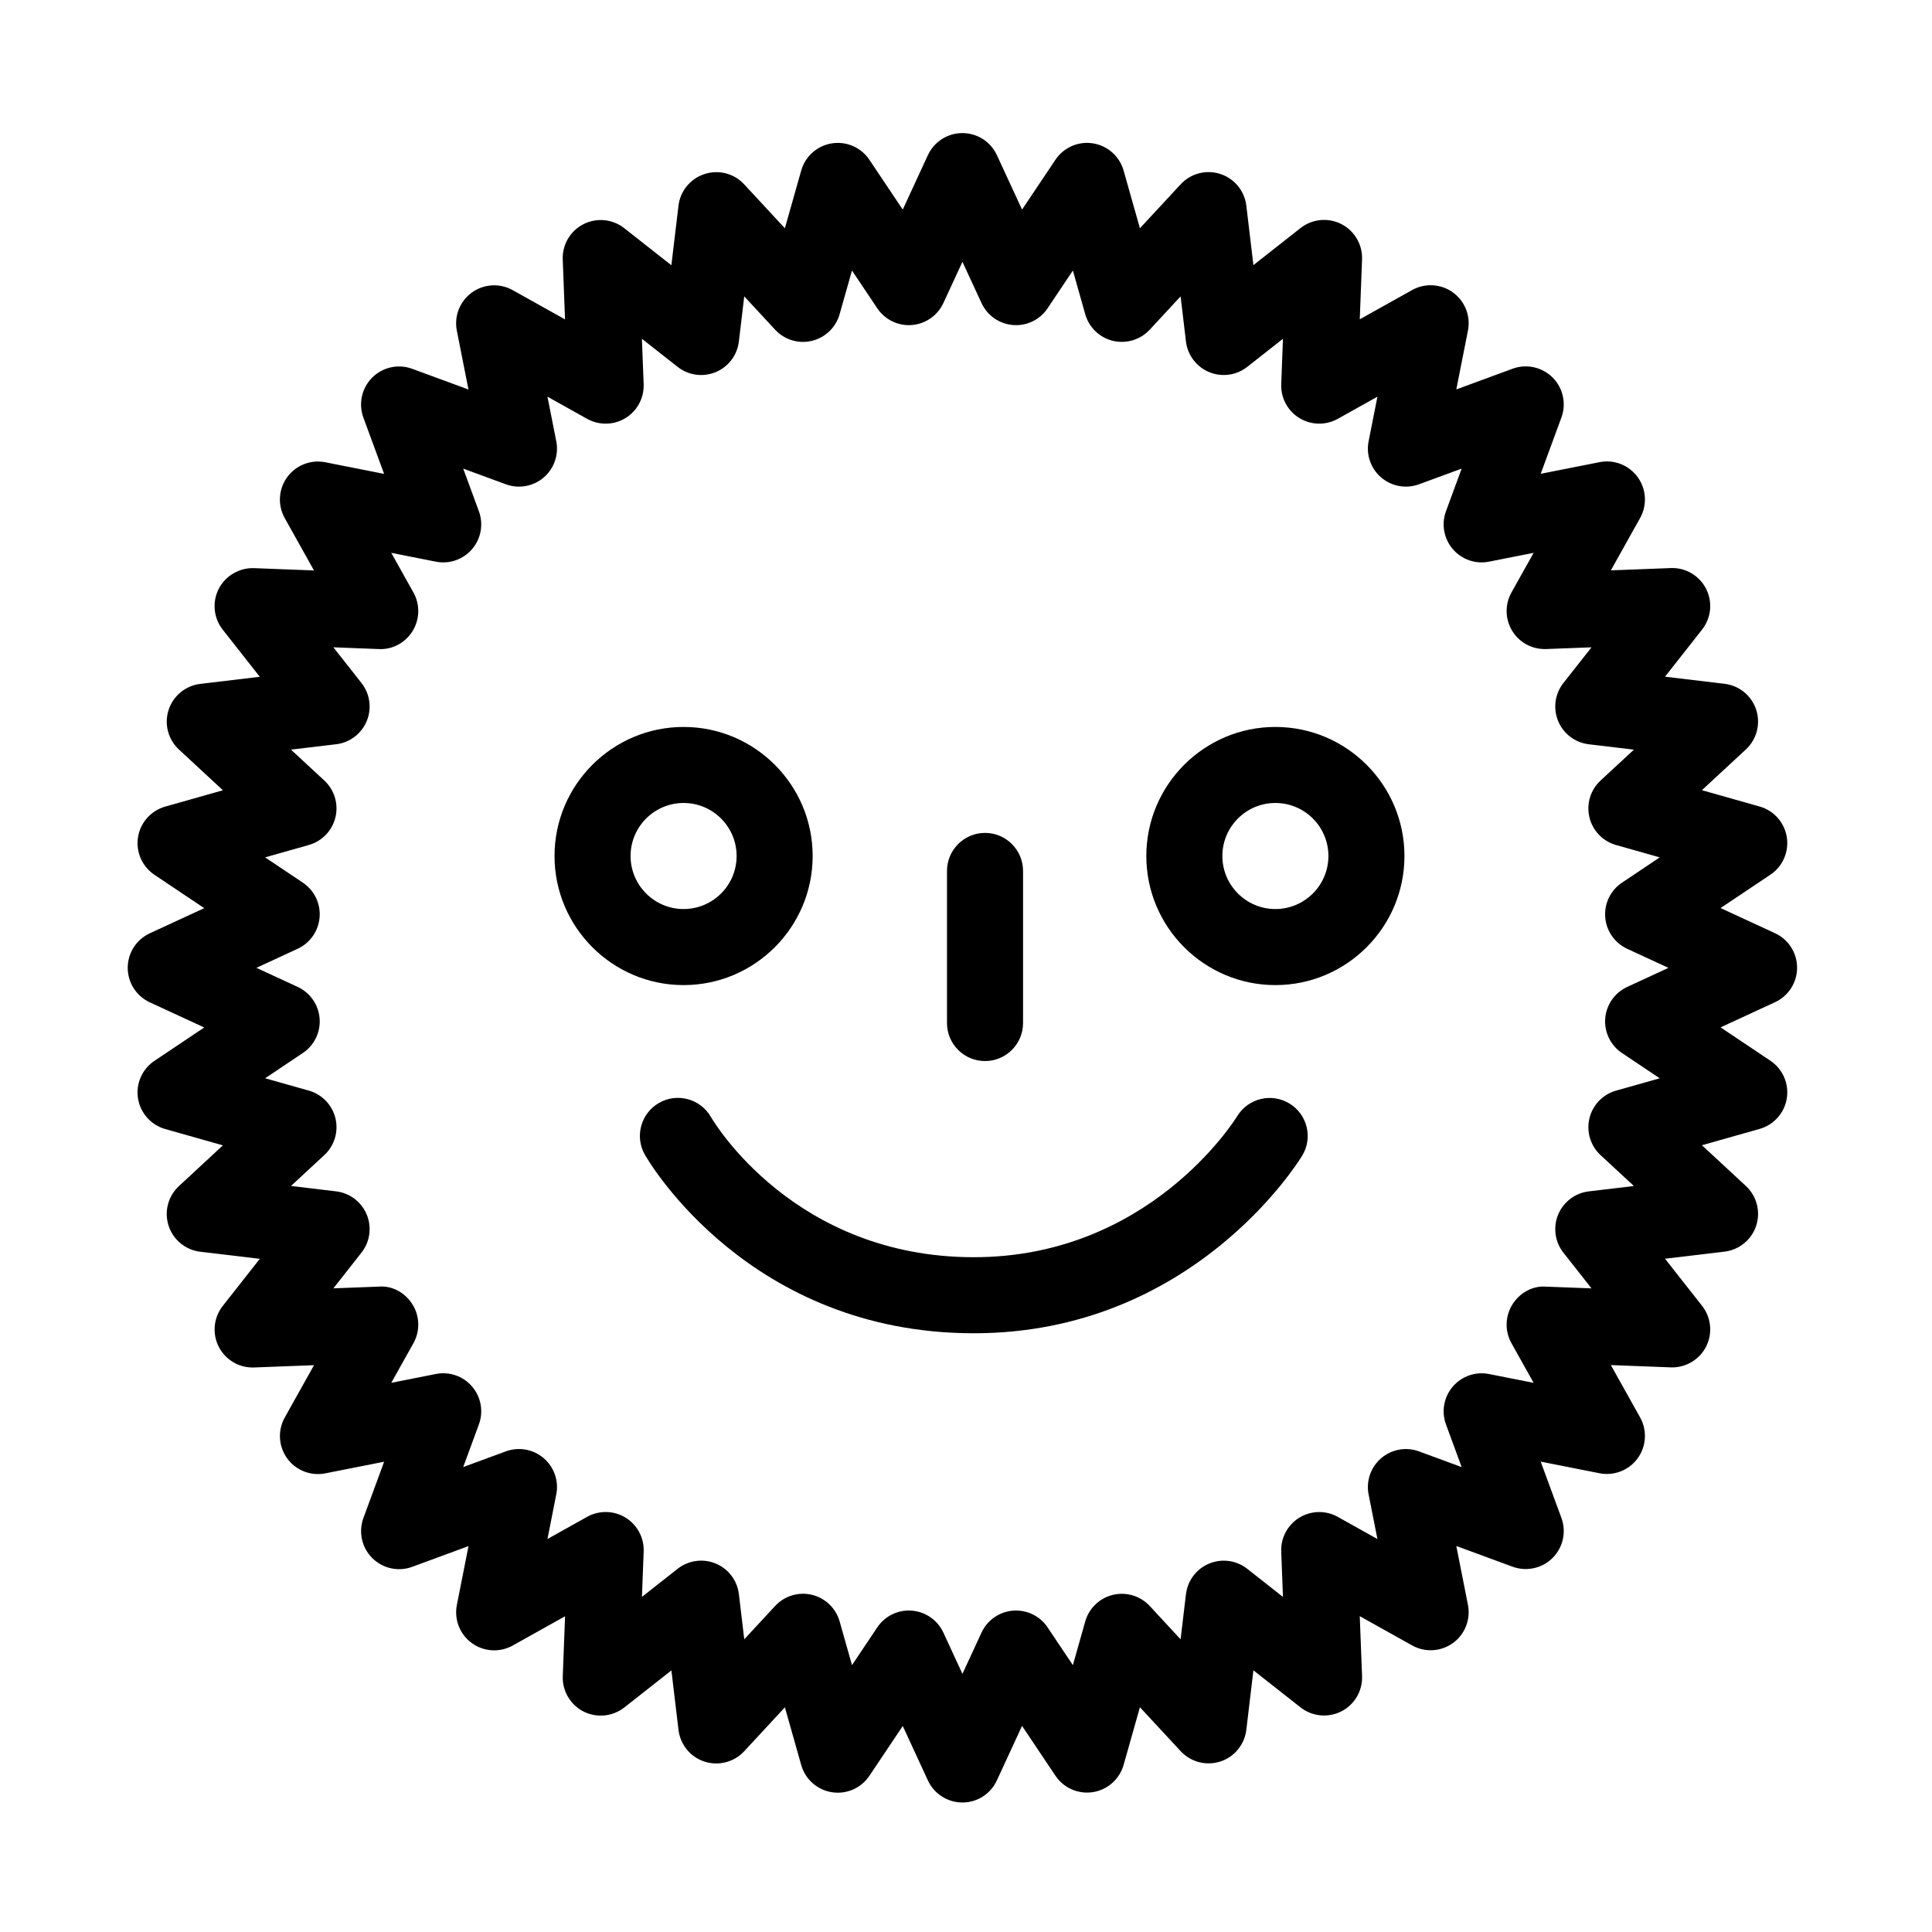
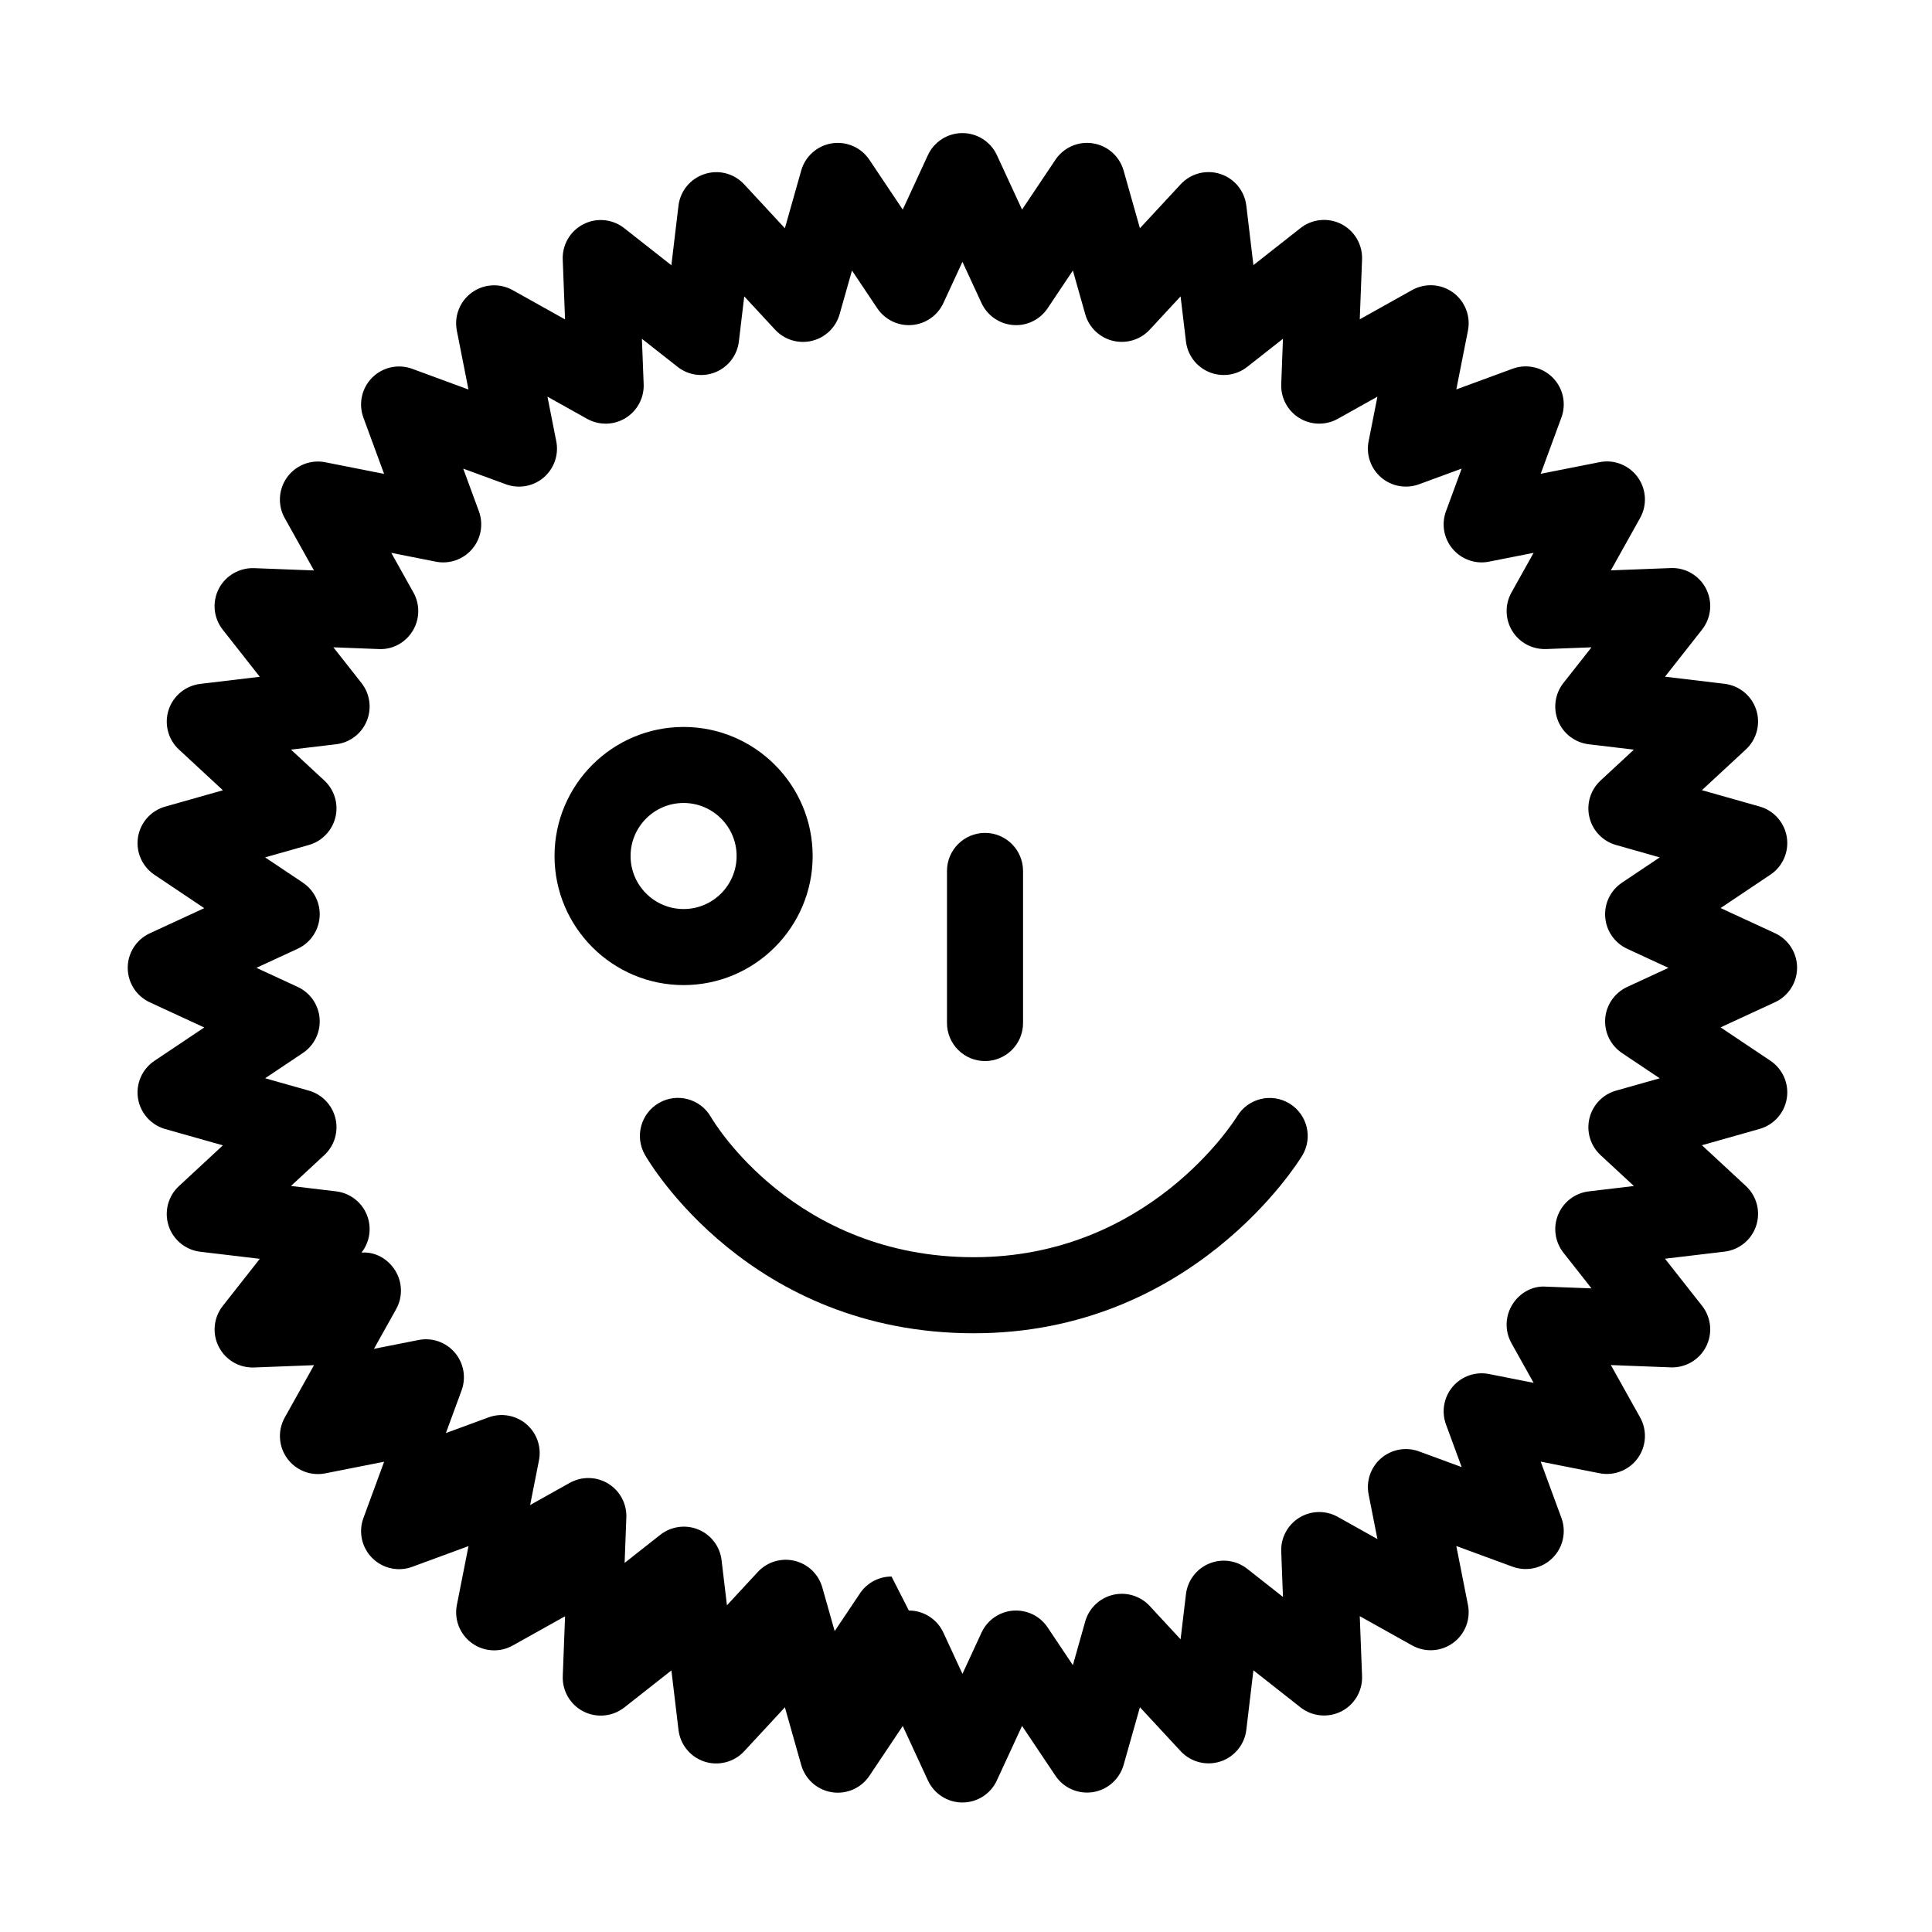
<svg xmlns="http://www.w3.org/2000/svg" fill="#000000" width="800px" height="800px" version="1.1" viewBox="144 144 512 512">
  <g>
-     <path d="m399.05 621.68c-3.93 0-7.496-2.281-9.145-5.848l-6.664-14.426-8.844 13.203c-2.188 3.269-6.066 4.969-9.949 4.348-3.879-0.613-7.047-3.43-8.117-7.211l-4.328-15.289-10.797 11.656c-2.672 2.871-6.769 3.934-10.504 2.734-3.738-1.215-6.422-4.492-6.891-8.387l-1.883-15.781-12.488 9.824c-3.09 2.418-7.301 2.832-10.809 1.059-3.496-1.785-5.644-5.441-5.492-9.359l0.609-15.875-13.871 7.75c-3.426 1.918-7.656 1.664-10.836-0.645-3.18-2.309-4.727-6.254-3.965-10.105l3.082-15.594-14.914 5.488c-3.684 1.367-7.824 0.441-10.602-2.332-2.777-2.777-3.688-6.918-2.332-10.602l5.488-14.918-15.586 3.082c-3.859 0.762-7.801-0.785-10.105-3.961-2.309-3.18-2.559-7.41-0.645-10.836l7.754-13.871-15.879 0.609c-3.977 0.141-7.582-1.996-9.367-5.496s-1.371-7.719 1.059-10.809l9.824-12.488-15.785-1.875c-3.898-0.469-7.176-3.16-8.387-6.891-1.215-3.734-0.145-7.84 2.734-10.504l11.652-10.801-15.285-4.324c-3.777-1.074-6.594-4.242-7.211-8.121-0.613-3.879 1.082-7.758 4.348-9.949l13.203-8.844-14.426-6.668c-3.566-1.648-5.848-5.219-5.848-9.145 0-3.926 2.281-7.496 5.848-9.145l14.426-6.664-13.203-8.848c-3.266-2.188-4.957-6.07-4.348-9.949 0.613-3.879 3.43-7.047 7.211-8.117l15.289-4.328-11.652-10.797c-2.883-2.672-3.949-6.769-2.734-10.504s4.488-6.422 8.387-6.891l15.773-1.883-9.824-12.488c-2.43-3.09-2.84-7.305-1.059-10.809 1.789-3.496 5.492-5.629 9.367-5.492l15.879 0.609-7.754-13.871c-1.914-3.43-1.664-7.664 0.645-10.836 2.312-3.18 6.258-4.731 10.105-3.965l15.586 3.082-5.488-14.914c-1.355-3.688-0.441-7.824 2.332-10.602 2.781-2.777 6.922-3.688 10.602-2.332l14.914 5.488-3.082-15.586c-0.762-3.856 0.785-7.801 3.965-10.105 3.18-2.309 7.41-2.555 10.836-0.645l13.871 7.754-0.609-15.875c-0.152-3.926 1.996-7.578 5.492-9.359 3.508-1.785 7.723-1.367 10.809 1.059l12.488 9.824 1.883-15.773c0.465-3.898 3.152-7.176 6.891-8.387 3.746-1.246 7.84-0.168 10.508 2.707l10.797 11.652 4.328-15.289c1.066-3.777 4.238-6.594 8.117-7.211 3.883-0.609 7.769 1.082 9.949 4.348l8.844 13.203 6.664-14.426c1.648-3.566 5.219-5.848 9.145-5.848s7.496 2.281 9.145 5.848l6.664 14.426 8.844-13.203c2.188-3.258 6.062-4.973 9.949-4.348 3.883 0.613 7.047 3.43 8.121 7.211l4.324 15.285 10.801-11.652c2.672-2.887 6.777-3.949 10.504-2.734 3.734 1.215 6.422 4.488 6.891 8.387l1.879 15.773 12.488-9.824c3.09-2.43 7.305-2.84 10.809-1.059 3.496 1.785 5.644 5.441 5.496 9.367l-0.609 15.875 13.871-7.754c3.438-1.91 7.664-1.664 10.836 0.645 3.18 2.309 4.727 6.258 3.961 10.105l-3.082 15.586 14.918-5.488c3.684-1.355 7.828-0.441 10.602 2.332 2.781 2.777 3.688 6.918 2.332 10.602l-5.488 14.914 15.594-3.082c3.836-0.781 7.801 0.781 10.105 3.965 2.309 3.176 2.559 7.406 0.645 10.836l-7.75 13.871 15.875-0.609c3.894-0.172 7.578 1.996 9.359 5.492 1.785 3.5 1.367 7.719-1.059 10.809l-9.824 12.488 15.781 1.883c3.894 0.465 7.176 3.152 8.387 6.891 1.211 3.738 0.141 7.84-2.734 10.504l-11.656 10.797 15.289 4.328c3.777 1.066 6.594 4.238 7.211 8.117 0.613 3.883-1.082 7.766-4.348 9.949l-13.203 8.844 14.426 6.664c3.566 1.648 5.848 5.219 5.848 9.145s-2.281 7.496-5.848 9.145l-14.426 6.664 13.203 8.844c3.266 2.188 4.961 6.07 4.348 9.949-0.613 3.883-3.43 7.047-7.211 8.121l-15.285 4.324 11.652 10.801c2.875 2.664 3.945 6.769 2.734 10.504-1.215 3.734-4.492 6.422-8.387 6.891l-15.781 1.879 9.824 12.488c2.422 3.082 2.836 7.301 1.059 10.809-1.785 3.496-5.465 5.644-9.359 5.496l-15.875-0.609 7.75 13.871c1.914 3.43 1.664 7.664-0.645 10.836-2.309 3.176-6.273 4.715-10.105 3.961l-15.594-3.082 5.488 14.918c1.359 3.684 0.449 7.828-2.332 10.602-2.781 2.781-6.938 3.68-10.602 2.332l-14.918-5.488 3.082 15.594c0.762 3.856-0.781 7.801-3.961 10.105-3.176 2.309-7.406 2.562-10.836 0.645l-13.871-7.75 0.609 15.875c0.145 3.926-1.996 7.578-5.496 9.359-3.496 1.77-7.719 1.367-10.809-1.059l-12.488-9.824-1.879 15.781c-0.469 3.894-3.16 7.176-6.891 8.387-3.727 1.203-7.836 0.145-10.504-2.734l-10.801-11.652-4.324 15.285c-1.074 3.777-4.242 6.594-8.121 7.211-3.891 0.605-7.766-1.082-9.949-4.348l-8.844-13.203-6.664 14.426c-1.637 3.59-5.211 5.875-9.141 5.875zm-14.195-50.875c0.262 0 0.527 0.012 0.789 0.031 3.633 0.289 6.828 2.516 8.359 5.82l5.055 10.934 5.055-10.934c1.531-3.305 4.727-5.535 8.352-5.82 3.68-0.262 7.144 1.414 9.164 4.445l6.695 10 3.273-11.582c0.992-3.5 3.805-6.195 7.344-7.047 3.543-0.848 7.269 0.281 9.742 2.949l8.184 8.836 1.426-11.961c0.434-3.617 2.785-6.723 6.152-8.113 3.367-1.395 7.219-0.867 10.086 1.387l9.465 7.453-0.457-12.035c-0.141-3.641 1.699-7.07 4.801-8.973 3.113-1.906 7.004-1.984 10.184-0.207l10.508 5.875-2.336-11.82c-0.711-3.57 0.57-7.246 3.34-9.613 2.777-2.367 6.609-3.055 10.02-1.793l11.301 4.156-4.156-11.301c-1.258-3.422-0.57-7.25 1.793-10.02 2.363-2.769 6.039-4.051 9.613-3.34l11.82 2.336-5.875-10.508c-1.777-3.18-1.699-7.074 0.207-10.184 1.898-3.102 5.32-5.094 8.973-4.801l12.035 0.457-7.453-9.465c-2.246-2.863-2.781-6.723-1.387-10.086 1.395-3.367 4.5-5.719 8.113-6.152l11.961-1.426-8.836-8.184c-2.672-2.473-3.797-6.195-2.949-9.742 0.852-3.547 3.547-6.352 7.047-7.344l11.582-3.273-10-6.695c-3.031-2.023-4.727-5.531-4.445-9.164 0.289-3.633 2.516-6.82 5.82-8.352l10.934-5.055-10.934-5.055c-3.305-1.527-5.535-4.727-5.82-8.359-0.289-3.633 1.41-7.141 4.445-9.164l10-6.699-11.582-3.281c-3.5-0.992-6.203-3.797-7.047-7.344-0.852-3.543 0.277-7.269 2.949-9.742l8.836-8.184-11.961-1.426c-3.617-0.43-6.723-2.781-8.113-6.144-1.391-3.367-0.863-7.227 1.387-10.086l7.453-9.461-12.035 0.457c-3.672 0.121-7.074-1.699-8.973-4.805-1.906-3.109-1.984-6.996-0.207-10.184l5.875-10.508-11.82 2.336c-3.57 0.719-7.25-0.574-9.613-3.34-2.367-2.769-3.055-6.606-1.793-10.02l4.156-11.301-11.301 4.156c-3.41 1.254-7.246 0.574-10.02-1.793-2.769-2.367-4.051-6.047-3.34-9.617l2.336-11.809-10.508 5.875c-3.184 1.773-7.07 1.691-10.184-0.207-3.102-1.906-4.941-5.34-4.801-8.977l0.457-12.031-9.465 7.445c-2.863 2.254-6.715 2.777-10.086 1.391-3.367-1.395-5.719-4.5-6.152-8.117l-1.426-11.957-8.184 8.832c-2.473 2.672-6.211 3.789-9.742 2.953-3.543-0.852-6.352-3.547-7.344-7.055l-3.273-11.582-6.695 10.004c-2.023 3.023-5.516 4.742-9.164 4.438-3.633-0.289-6.82-2.508-8.352-5.812l-5.055-10.934-5.055 10.934c-1.527 3.305-4.727 5.531-8.359 5.812-3.586 0.309-7.141-1.41-9.16-4.438l-6.699-10.004-3.281 11.582c-0.992 3.508-3.797 6.203-7.344 7.055-3.535 0.855-7.266-0.277-9.742-2.953l-8.184-8.832-1.426 11.957c-0.43 3.617-2.781 6.723-6.144 8.117-3.379 1.391-7.231 0.863-10.086-1.391l-9.465-7.445 0.465 12.031c0.141 3.641-1.699 7.074-4.805 8.977-3.109 1.906-6.996 1.98-10.184 0.207l-10.508-5.875 2.336 11.812c0.711 3.57-0.57 7.25-3.34 9.617-2.766 2.363-6.594 3.047-10.02 1.793l-11.301-4.156 4.156 11.301c1.258 3.422 0.574 7.25-1.793 10.02-2.367 2.769-6.039 4.055-9.617 3.34l-11.812-2.336 5.875 10.508c1.777 3.18 1.699 7.074-0.207 10.184-1.898 3.109-5.332 4.992-8.977 4.805l-12.031-0.465 7.445 9.461c2.254 2.863 2.785 6.723 1.391 10.086-1.395 3.367-4.5 5.719-8.117 6.144l-11.957 1.426 8.832 8.184c2.676 2.473 3.805 6.203 2.953 9.742-0.852 3.543-3.547 6.352-7.055 7.344l-11.586 3.281 10.004 6.699c3.027 2.023 4.727 5.531 4.438 9.16-0.289 3.633-2.508 6.828-5.812 8.359l-10.934 5.055 10.934 5.055c3.305 1.531 5.531 4.727 5.812 8.352 0.289 3.637-1.41 7.141-4.438 9.164l-10 6.695 11.582 3.273c3.508 0.992 6.203 3.805 7.055 7.344 0.852 3.543-0.277 7.266-2.953 9.742l-8.832 8.184 11.957 1.426c3.617 0.434 6.723 2.785 8.117 6.152 1.395 3.367 0.863 7.227-1.391 10.086l-7.445 9.465 12.035-0.457c3.629-0.312 7.074 1.691 8.977 4.801 1.898 3.102 1.98 7.004 0.207 10.184l-5.875 10.508 11.809-2.336c3.578-0.715 7.25 0.562 9.617 3.34 2.367 2.769 3.047 6.606 1.793 10.02l-4.156 11.301 11.301-4.156c3.426-1.258 7.25-0.57 10.02 1.793s4.051 6.039 3.34 9.613l-2.336 11.82 10.508-5.875c3.184-1.77 7.078-1.699 10.184 0.207 3.109 1.906 4.941 5.336 4.805 8.973l-0.457 12.035 9.461-7.453c2.867-2.242 6.723-2.785 10.086-1.387 3.367 1.391 5.719 4.5 6.144 8.113l1.426 11.961 8.184-8.836c2.473-2.664 6.195-3.805 9.742-2.949 3.543 0.848 6.352 3.547 7.344 7.047l3.281 11.582 6.699-10c1.871-2.809 5.019-4.469 8.367-4.469z" />
+     <path d="m399.05 621.68c-3.93 0-7.496-2.281-9.145-5.848l-6.664-14.426-8.844 13.203c-2.188 3.269-6.066 4.969-9.949 4.348-3.879-0.613-7.047-3.43-8.117-7.211l-4.328-15.289-10.797 11.656c-2.672 2.871-6.769 3.934-10.504 2.734-3.738-1.215-6.422-4.492-6.891-8.387l-1.883-15.781-12.488 9.824c-3.09 2.418-7.301 2.832-10.809 1.059-3.496-1.785-5.644-5.441-5.492-9.359l0.609-15.875-13.871 7.75c-3.426 1.918-7.656 1.664-10.836-0.645-3.18-2.309-4.727-6.254-3.965-10.105l3.082-15.594-14.914 5.488c-3.684 1.367-7.824 0.441-10.602-2.332-2.777-2.777-3.688-6.918-2.332-10.602l5.488-14.918-15.586 3.082c-3.859 0.762-7.801-0.785-10.105-3.961-2.309-3.18-2.559-7.41-0.645-10.836l7.754-13.871-15.879 0.609c-3.977 0.141-7.582-1.996-9.367-5.496s-1.371-7.719 1.059-10.809l9.824-12.488-15.785-1.875c-3.898-0.469-7.176-3.16-8.387-6.891-1.215-3.734-0.145-7.84 2.734-10.504l11.652-10.801-15.285-4.324c-3.777-1.074-6.594-4.242-7.211-8.121-0.613-3.879 1.082-7.758 4.348-9.949l13.203-8.844-14.426-6.668c-3.566-1.648-5.848-5.219-5.848-9.145 0-3.926 2.281-7.496 5.848-9.145l14.426-6.664-13.203-8.848c-3.266-2.188-4.957-6.07-4.348-9.949 0.613-3.879 3.43-7.047 7.211-8.117l15.289-4.328-11.652-10.797c-2.883-2.672-3.949-6.769-2.734-10.504s4.488-6.422 8.387-6.891l15.773-1.883-9.824-12.488c-2.43-3.09-2.84-7.305-1.059-10.809 1.789-3.496 5.492-5.629 9.367-5.492l15.879 0.609-7.754-13.871c-1.914-3.43-1.664-7.664 0.645-10.836 2.312-3.18 6.258-4.731 10.105-3.965l15.586 3.082-5.488-14.914c-1.355-3.688-0.441-7.824 2.332-10.602 2.781-2.777 6.922-3.688 10.602-2.332l14.914 5.488-3.082-15.586c-0.762-3.856 0.785-7.801 3.965-10.105 3.18-2.309 7.41-2.555 10.836-0.645l13.871 7.754-0.609-15.875c-0.152-3.926 1.996-7.578 5.492-9.359 3.508-1.785 7.723-1.367 10.809 1.059l12.488 9.824 1.883-15.773c0.465-3.898 3.152-7.176 6.891-8.387 3.746-1.246 7.84-0.168 10.508 2.707l10.797 11.652 4.328-15.289c1.066-3.777 4.238-6.594 8.117-7.211 3.883-0.609 7.769 1.082 9.949 4.348l8.844 13.203 6.664-14.426c1.648-3.566 5.219-5.848 9.145-5.848s7.496 2.281 9.145 5.848l6.664 14.426 8.844-13.203c2.188-3.258 6.062-4.973 9.949-4.348 3.883 0.613 7.047 3.43 8.121 7.211l4.324 15.285 10.801-11.652c2.672-2.887 6.777-3.949 10.504-2.734 3.734 1.215 6.422 4.488 6.891 8.387l1.879 15.773 12.488-9.824c3.09-2.43 7.305-2.84 10.809-1.059 3.496 1.785 5.644 5.441 5.496 9.367l-0.609 15.875 13.871-7.754c3.438-1.91 7.664-1.664 10.836 0.645 3.18 2.309 4.727 6.258 3.961 10.105l-3.082 15.586 14.918-5.488c3.684-1.355 7.828-0.441 10.602 2.332 2.781 2.777 3.688 6.918 2.332 10.602l-5.488 14.914 15.594-3.082c3.836-0.781 7.801 0.781 10.105 3.965 2.309 3.176 2.559 7.406 0.645 10.836l-7.75 13.871 15.875-0.609c3.894-0.172 7.578 1.996 9.359 5.492 1.785 3.5 1.367 7.719-1.059 10.809l-9.824 12.488 15.781 1.883c3.894 0.465 7.176 3.152 8.387 6.891 1.211 3.738 0.141 7.84-2.734 10.504l-11.656 10.797 15.289 4.328c3.777 1.066 6.594 4.238 7.211 8.117 0.613 3.883-1.082 7.766-4.348 9.949l-13.203 8.844 14.426 6.664c3.566 1.648 5.848 5.219 5.848 9.145s-2.281 7.496-5.848 9.145l-14.426 6.664 13.203 8.844c3.266 2.188 4.961 6.07 4.348 9.949-0.613 3.883-3.43 7.047-7.211 8.121l-15.285 4.324 11.652 10.801c2.875 2.664 3.945 6.769 2.734 10.504-1.215 3.734-4.492 6.422-8.387 6.891l-15.781 1.879 9.824 12.488c2.422 3.082 2.836 7.301 1.059 10.809-1.785 3.496-5.465 5.644-9.359 5.496l-15.875-0.609 7.75 13.871c1.914 3.43 1.664 7.664-0.645 10.836-2.309 3.176-6.273 4.715-10.105 3.961l-15.594-3.082 5.488 14.918c1.359 3.684 0.449 7.828-2.332 10.602-2.781 2.781-6.938 3.68-10.602 2.332l-14.918-5.488 3.082 15.594c0.762 3.856-0.781 7.801-3.961 10.105-3.176 2.309-7.406 2.562-10.836 0.645l-13.871-7.75 0.609 15.875c0.145 3.926-1.996 7.578-5.496 9.359-3.496 1.77-7.719 1.367-10.809-1.059l-12.488-9.824-1.879 15.781c-0.469 3.894-3.16 7.176-6.891 8.387-3.727 1.203-7.836 0.145-10.504-2.734l-10.801-11.652-4.324 15.285c-1.074 3.777-4.242 6.594-8.121 7.211-3.891 0.605-7.766-1.082-9.949-4.348l-8.844-13.203-6.664 14.426c-1.637 3.59-5.211 5.875-9.141 5.875zm-14.195-50.875c0.262 0 0.527 0.012 0.789 0.031 3.633 0.289 6.828 2.516 8.359 5.82l5.055 10.934 5.055-10.934c1.531-3.305 4.727-5.535 8.352-5.82 3.68-0.262 7.144 1.414 9.164 4.445l6.695 10 3.273-11.582c0.992-3.5 3.805-6.195 7.344-7.047 3.543-0.848 7.269 0.281 9.742 2.949l8.184 8.836 1.426-11.961c0.434-3.617 2.785-6.723 6.152-8.113 3.367-1.395 7.219-0.867 10.086 1.387l9.465 7.453-0.457-12.035c-0.141-3.641 1.699-7.07 4.801-8.973 3.113-1.906 7.004-1.984 10.184-0.207l10.508 5.875-2.336-11.82c-0.711-3.57 0.57-7.246 3.34-9.613 2.777-2.367 6.609-3.055 10.02-1.793l11.301 4.156-4.156-11.301c-1.258-3.422-0.57-7.25 1.793-10.02 2.363-2.769 6.039-4.051 9.613-3.34l11.82 2.336-5.875-10.508c-1.777-3.18-1.699-7.074 0.207-10.184 1.898-3.102 5.32-5.094 8.973-4.801l12.035 0.457-7.453-9.465c-2.246-2.863-2.781-6.723-1.387-10.086 1.395-3.367 4.5-5.719 8.113-6.152l11.961-1.426-8.836-8.184c-2.672-2.473-3.797-6.195-2.949-9.742 0.852-3.547 3.547-6.352 7.047-7.344l11.582-3.273-10-6.695c-3.031-2.023-4.727-5.531-4.445-9.164 0.289-3.633 2.516-6.82 5.82-8.352l10.934-5.055-10.934-5.055c-3.305-1.527-5.535-4.727-5.82-8.359-0.289-3.633 1.41-7.141 4.445-9.164l10-6.699-11.582-3.281c-3.5-0.992-6.203-3.797-7.047-7.344-0.852-3.543 0.277-7.269 2.949-9.742l8.836-8.184-11.961-1.426c-3.617-0.43-6.723-2.781-8.113-6.144-1.391-3.367-0.863-7.227 1.387-10.086l7.453-9.461-12.035 0.457c-3.672 0.121-7.074-1.699-8.973-4.805-1.906-3.109-1.984-6.996-0.207-10.184l5.875-10.508-11.82 2.336c-3.57 0.719-7.25-0.574-9.613-3.34-2.367-2.769-3.055-6.606-1.793-10.02l4.156-11.301-11.301 4.156c-3.41 1.254-7.246 0.574-10.02-1.793-2.769-2.367-4.051-6.047-3.34-9.617l2.336-11.809-10.508 5.875c-3.184 1.773-7.07 1.691-10.184-0.207-3.102-1.906-4.941-5.34-4.801-8.977l0.457-12.031-9.465 7.445c-2.863 2.254-6.715 2.777-10.086 1.391-3.367-1.395-5.719-4.5-6.152-8.117l-1.426-11.957-8.184 8.832c-2.473 2.672-6.211 3.789-9.742 2.953-3.543-0.852-6.352-3.547-7.344-7.055l-3.273-11.582-6.695 10.004c-2.023 3.023-5.516 4.742-9.164 4.438-3.633-0.289-6.82-2.508-8.352-5.812l-5.055-10.934-5.055 10.934c-1.527 3.305-4.727 5.531-8.359 5.812-3.586 0.309-7.141-1.41-9.16-4.438l-6.699-10.004-3.281 11.582c-0.992 3.508-3.797 6.203-7.344 7.055-3.535 0.855-7.266-0.277-9.742-2.953l-8.184-8.832-1.426 11.957c-0.43 3.617-2.781 6.723-6.144 8.117-3.379 1.391-7.231 0.863-10.086-1.391l-9.465-7.445 0.465 12.031c0.141 3.641-1.699 7.074-4.805 8.977-3.109 1.906-6.996 1.98-10.184 0.207l-10.508-5.875 2.336 11.812c0.711 3.57-0.57 7.25-3.34 9.617-2.766 2.363-6.594 3.047-10.02 1.793l-11.301-4.156 4.156 11.301c1.258 3.422 0.574 7.25-1.793 10.02-2.367 2.769-6.039 4.055-9.617 3.34l-11.812-2.336 5.875 10.508c1.777 3.18 1.699 7.074-0.207 10.184-1.898 3.109-5.332 4.992-8.977 4.805l-12.031-0.465 7.445 9.461c2.254 2.863 2.785 6.723 1.391 10.086-1.395 3.367-4.5 5.719-8.117 6.144l-11.957 1.426 8.832 8.184c2.676 2.473 3.805 6.203 2.953 9.742-0.852 3.543-3.547 6.352-7.055 7.344l-11.586 3.281 10.004 6.699c3.027 2.023 4.727 5.531 4.438 9.16-0.289 3.633-2.508 6.828-5.812 8.359l-10.934 5.055 10.934 5.055c3.305 1.531 5.531 4.727 5.812 8.352 0.289 3.637-1.41 7.141-4.438 9.164l-10 6.695 11.582 3.273c3.508 0.992 6.203 3.805 7.055 7.344 0.852 3.543-0.277 7.266-2.953 9.742l-8.832 8.184 11.957 1.426c3.617 0.434 6.723 2.785 8.117 6.152 1.395 3.367 0.863 7.227-1.391 10.086c3.629-0.312 7.074 1.691 8.977 4.801 1.898 3.102 1.98 7.004 0.207 10.184l-5.875 10.508 11.809-2.336c3.578-0.715 7.25 0.562 9.617 3.34 2.367 2.769 3.047 6.606 1.793 10.02l-4.156 11.301 11.301-4.156c3.426-1.258 7.25-0.57 10.02 1.793s4.051 6.039 3.34 9.613l-2.336 11.82 10.508-5.875c3.184-1.77 7.078-1.699 10.184 0.207 3.109 1.906 4.941 5.336 4.805 8.973l-0.457 12.035 9.461-7.453c2.867-2.242 6.723-2.785 10.086-1.387 3.367 1.391 5.719 4.5 6.144 8.113l1.426 11.961 8.184-8.836c2.473-2.664 6.195-3.805 9.742-2.949 3.543 0.848 6.352 3.547 7.344 7.047l3.281 11.582 6.699-10c1.871-2.809 5.019-4.469 8.367-4.469z" />
    <path d="m325.16 405.06c-18.863 0-34.203-15.348-34.203-34.207 0-18.863 15.34-34.203 34.203-34.203 18.863 0 34.203 15.34 34.203 34.203 0 18.859-15.348 34.207-34.203 34.207zm0-48.262c-7.75 0-14.051 6.301-14.051 14.051s6.301 14.055 14.051 14.055 14.051-6.301 14.051-14.055-6.305-14.051-14.051-14.051z" />
-     <path d="m481.99 405.06c-18.859 0-34.203-15.348-34.203-34.207 0-18.863 15.348-34.203 34.203-34.203 18.859 0 34.203 15.34 34.203 34.203 0 18.859-15.34 34.207-34.203 34.207zm0-48.262c-7.75 0-14.051 6.301-14.051 14.051s6.301 14.055 14.051 14.055 14.051-6.301 14.051-14.055-6.301-14.051-14.051-14.051z" />
    <path d="m405.04 425.19c-5.562 0-10.078-4.516-10.078-10.078v-40.305c0-5.562 4.516-10.078 10.078-10.078s10.078 4.516 10.078 10.078v40.305c0 5.566-4.516 10.078-10.078 10.078z" />
    <path d="m402.07 497.33c-59.453 0-86.066-45.367-87.164-47.301-2.762-4.832-1.082-10.988 3.75-13.75 4.816-2.754 10.957-1.094 13.73 3.715 0.918 1.57 22.254 37.18 69.688 37.18 46.199 0 68.879-35.883 69.816-37.406 2.918-4.727 9.109-6.219 13.844-3.316 4.731 2.898 6.242 9.059 3.367 13.805-1.172 1.926-29.246 47.074-87.031 47.074z" />
  </g>
</svg>